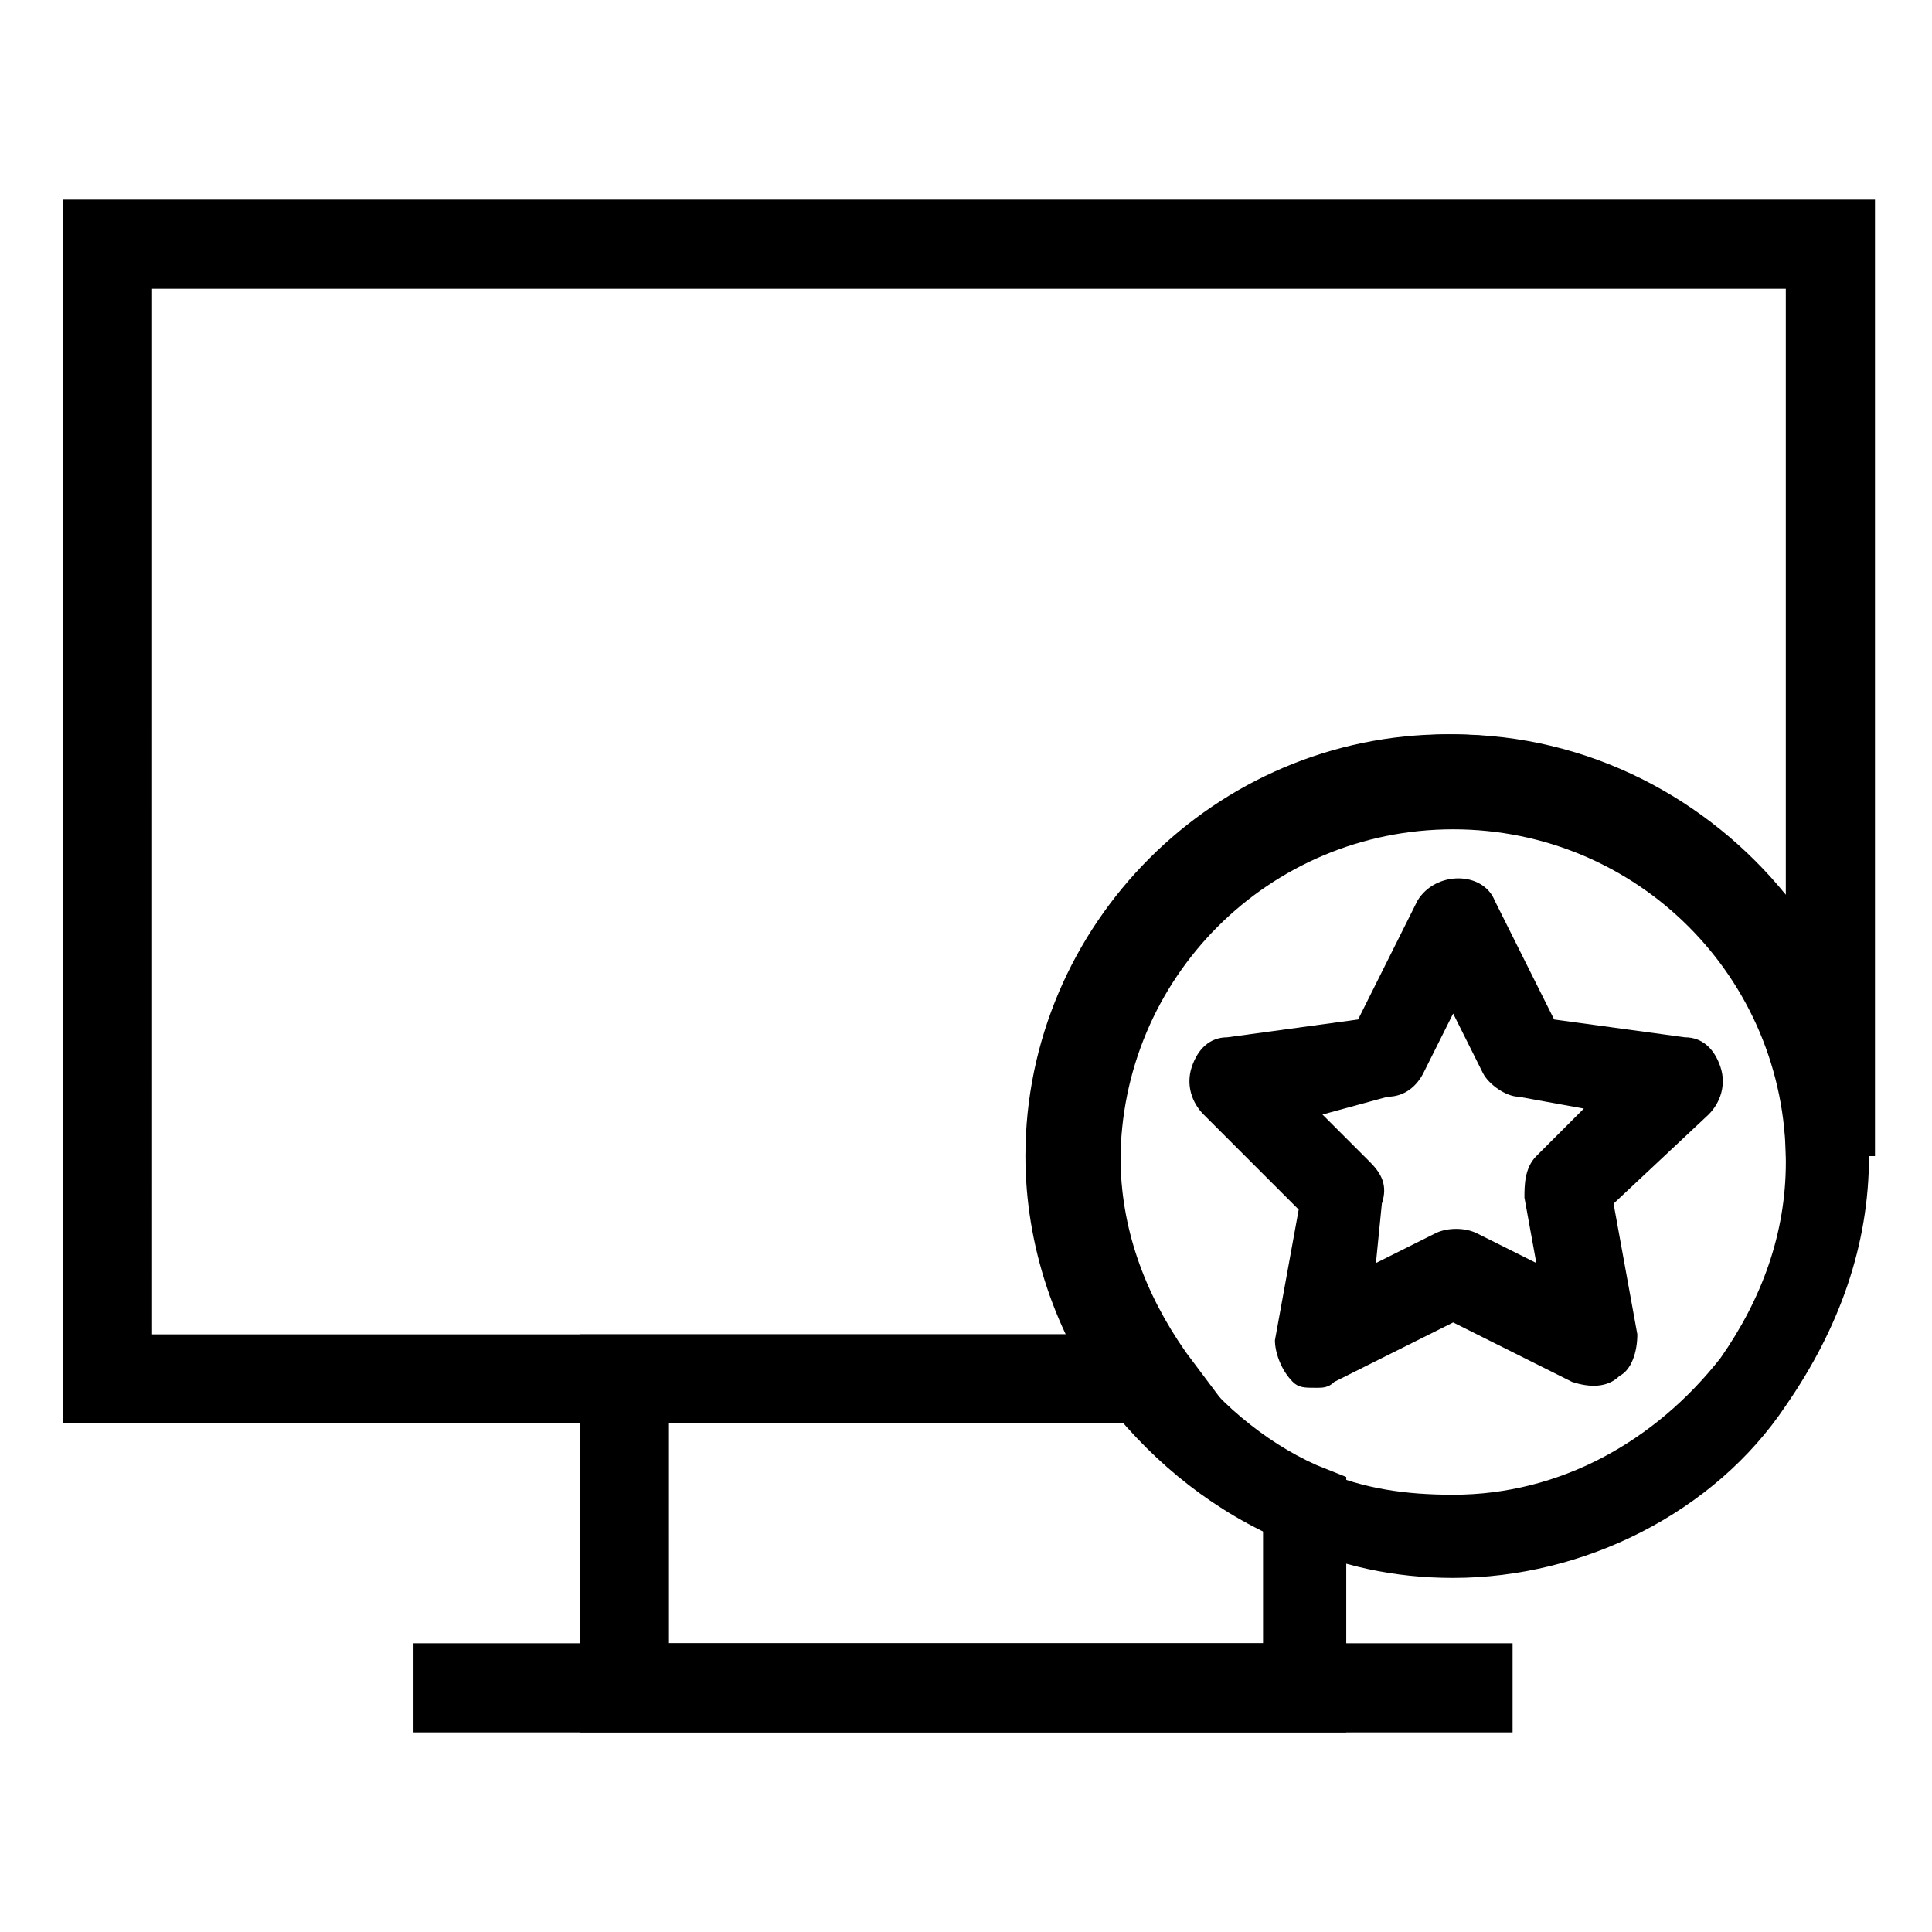
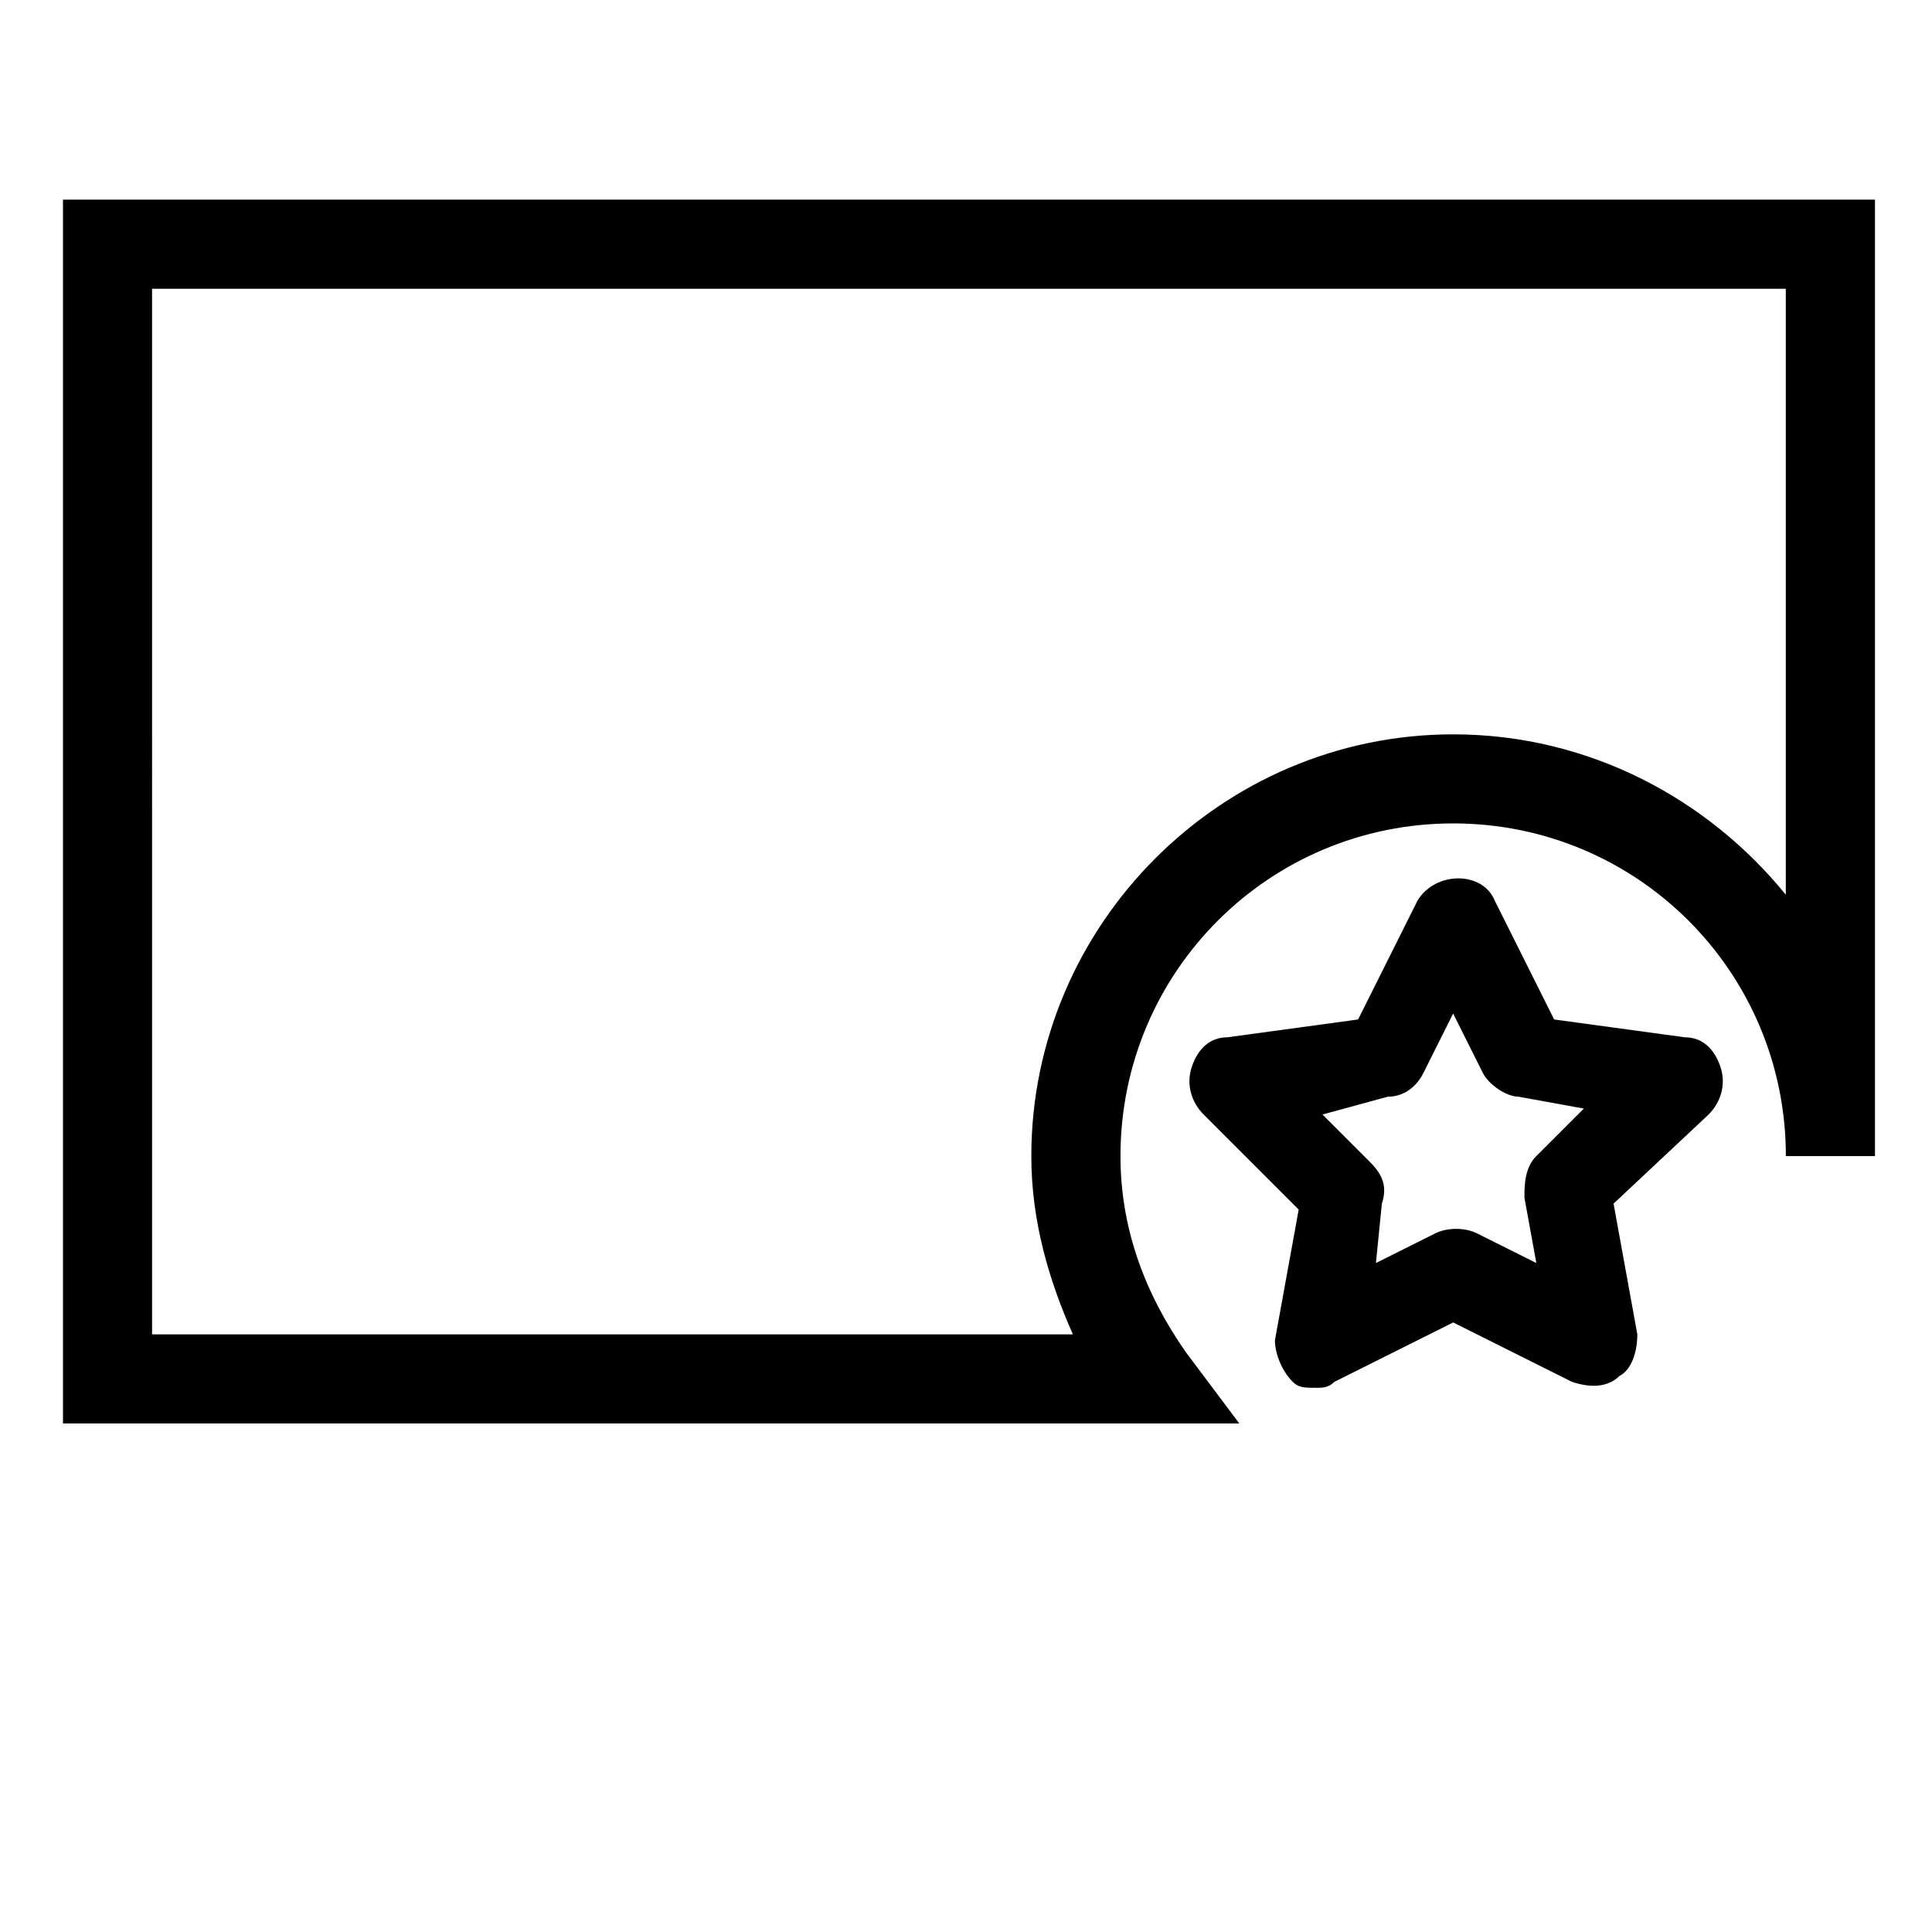
<svg xmlns="http://www.w3.org/2000/svg" fill="#000000" width="800px" height="800px" version="1.1" viewBox="144 144 512 512">
  <g>
-     <path d="m253.58 579.48h291.27v23.617h-291.27z" />
    <path d="m472.42 521.23h-311.73v-324.33h480.2v253.48h-23.617c0-48.805-39.359-88.168-88.168-88.168-48.805 0-88.168 39.359-88.168 88.168 0 18.895 6.297 36.211 17.32 51.957zm-288.12-23.613h244.03c-6.297-14.168-11.02-29.914-11.02-47.23 0-61.402 50.383-111.78 111.78-111.78 36.211 0 67.699 17.32 88.168 42.508v-160.59h-432.96z" />
-     <path d="m502.34 603.1h-204.67v-105.48h155.87l3.148 4.723c9.445 12.594 22.043 23.617 36.211 29.914l7.871 3.148v67.699zm-181.06-23.617h157.44v-29.914c-14.168-6.297-25.191-17.32-36.211-28.34h-121.23z" />
-     <path d="m529.1 562.16c-15.742 0-29.914-3.148-44.082-9.445-18.895-7.871-34.637-20.469-47.23-36.211-14.168-18.895-22.043-42.508-22.043-66.125 0-61.402 50.383-111.78 111.78-111.78 61.402 0 111.78 50.383 111.78 111.78 0 23.617-7.871 45.656-22.043 66.125-18.891 28.336-53.527 45.656-88.164 45.656zm0-198.38c-48.805 0-88.168 39.359-88.168 88.168 0 18.895 6.297 36.211 17.32 51.957 9.445 12.594 22.043 23.617 36.211 29.914 11.02 4.723 22.043 6.297 34.637 6.297 28.34 0 53.531-14.168 70.848-36.211 11.02-15.742 17.32-33.062 17.32-51.957-0.004-48.809-39.363-88.168-88.168-88.168z" />
    <path d="m492.89 511.78c-3.148 0-4.723 0-6.297-1.574-3.148-3.148-4.723-7.871-4.723-11.02l6.297-34.637-25.191-25.191c-3.148-3.148-4.723-7.871-3.148-12.594s4.723-7.871 9.445-7.871l34.637-4.723 15.742-31.488c4.723-7.871 17.32-7.871 20.469 0l15.742 31.488 34.637 4.723c4.723 0 7.871 3.148 9.445 7.871 1.574 4.723 0 9.445-3.148 12.594l-25.184 23.617 6.297 34.637c0 4.723-1.574 9.445-4.723 11.02-3.148 3.148-7.871 3.148-12.594 1.574l-31.488-15.742-31.488 15.742c-1.574 1.574-3.152 1.574-4.727 1.574zm1.574-72.422 12.594 12.594c3.148 3.148 4.723 6.297 3.148 11.02l-1.57 15.746 15.742-7.871c3.148-1.574 7.871-1.574 11.02 0l15.742 7.871-3.148-17.32c0-3.148 0-7.871 3.148-11.02l12.594-12.594-17.32-3.148c-3.148 0-7.871-3.148-9.445-6.297l-7.871-15.742-7.871 15.742c-1.574 3.148-4.723 6.297-9.445 6.297z" />
  </g>
</svg>